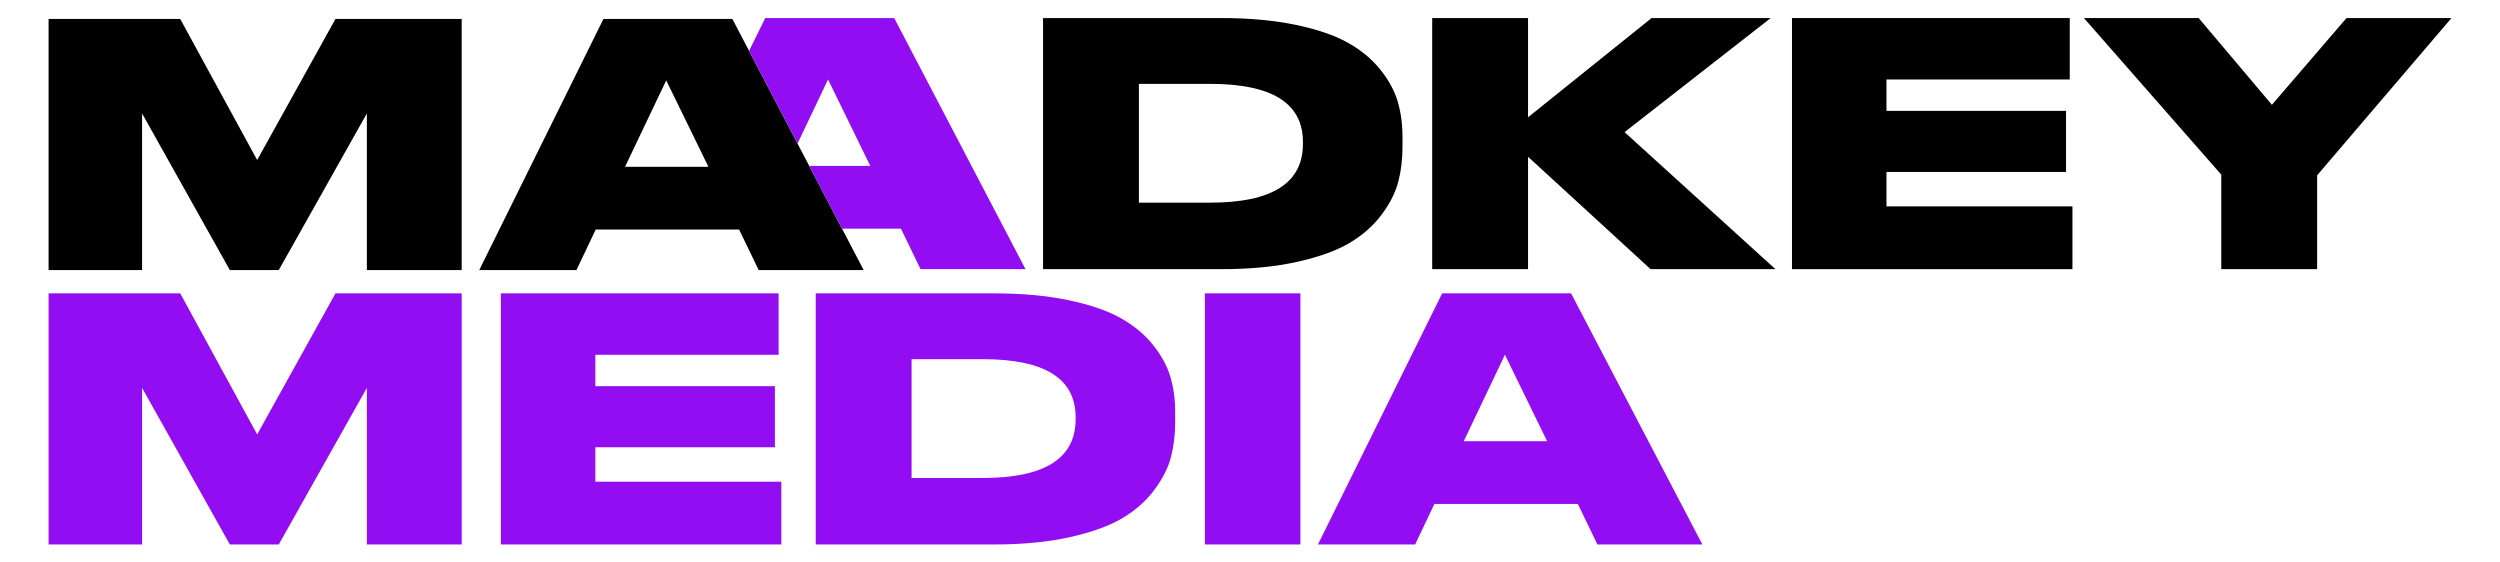
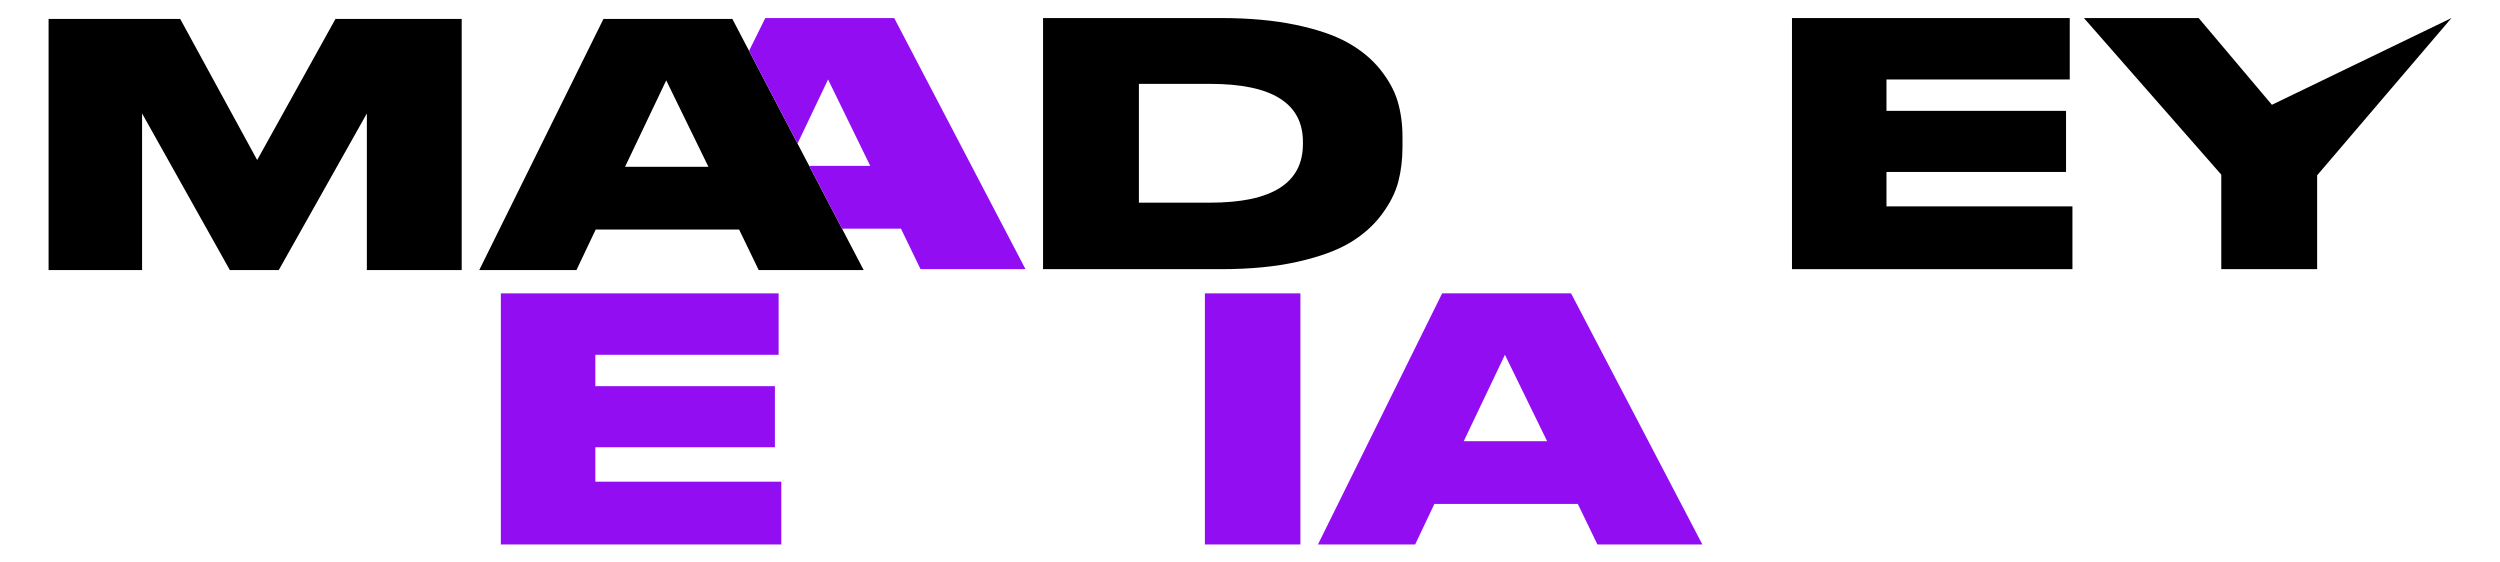
<svg xmlns="http://www.w3.org/2000/svg" width="100%" height="100%" viewBox="0 0 2000 450" version="1.1" xml:space="preserve" style="fill-rule:evenodd;clip-rule:evenodd;stroke-linejoin:round;stroke-miterlimit:2;">
  <g transform="matrix(0.695,0,0,0.695,-11.822,-38.904)">
    <path d="M72.941,366.835L72.941,77.795L224.454,77.795L313.031,240.186L403.162,77.795L548.459,77.795L548.459,366.835L439.292,366.835L439.292,186.573L337.895,366.835L281.563,366.835L180.554,186.573L180.554,366.835L72.941,366.835Z" style="fill-rule:nonzero;" />
    <path d="M867.802,320.216L702.692,320.216L680.547,366.835L568.661,366.835L711.627,77.795L860.032,77.795L1011.16,366.835L890.335,366.835L867.802,320.216ZM832.449,247.956L783.887,148.501L736.491,247.956L832.449,247.956Z" />
    <g transform="matrix(1,0,0,1,-258.155,-1.041)">
      <path d="M1137.39,115.557L1156.07,77.795L1304.47,77.795L1455.6,366.835L1334.77,366.835L1312.24,320.216L1244.39,320.216L1206.61,247.956L1276.89,247.956L1228.33,148.501L1193.18,222.258L1137.39,115.557Z" style="fill:rgb(147,13,242);" />
    </g>
    <g transform="matrix(1,0,0,1,-258.155,-1.041)">
      <path d="M1475.8,366.835L1475.8,77.795L1680.92,77.795C1713.04,77.795 1741.53,80.385 1766.39,85.565C1791.26,90.745 1811.33,97.608 1826.61,106.155C1841.89,114.702 1854.39,125.062 1864.1,137.234C1873.81,149.407 1880.48,161.71 1884.11,174.142C1887.73,186.573 1889.54,200.041 1889.54,214.545L1889.54,226.2C1889.54,240.445 1887.93,253.783 1884.69,266.215C1881.45,278.647 1875.11,291.208 1865.65,303.899C1856.2,316.59 1844.03,327.403 1829.13,336.338C1814.24,345.274 1794.17,352.59 1768.92,358.288C1743.66,363.986 1714.46,366.835 1681.31,366.835L1475.8,366.835ZM1586.13,153.551L1586.13,290.302L1668.1,290.302C1739.33,290.302 1774.94,267.769 1774.94,222.703L1774.94,220.372C1774.94,175.825 1739.33,153.551 1668.1,153.551L1586.13,153.551Z" style="fill-rule:nonzero;" />
    </g>
    <g transform="matrix(1,0,0,1,-258.155,-1.041)">
-       <path d="M2034.07,366.835L1923.73,366.835L1923.73,77.795L2034.07,77.795L2034.07,192.012L2176.25,77.795L2313.39,77.795L2145.17,209.106L2318.83,366.835L2175.09,366.835L2034.07,237.466L2034.07,366.835Z" style="fill-rule:nonzero;" />
-     </g>
+       </g>
    <g transform="matrix(1,0,0,1,-258.155,-1.041)">
      <path d="M2337.87,77.795L2657.6,77.795L2657.6,148.501L2446.65,148.501L2446.65,184.631L2653.33,184.631L2653.33,254.949L2446.65,254.949L2446.65,294.575L2660.71,294.575L2660.71,366.835L2337.87,366.835L2337.87,77.795Z" style="fill-rule:nonzero;" />
    </g>
    <g transform="matrix(1,0,0,1,-258.155,-1.041)">
-       <path d="M2832.03,366.835L2832.03,258.056L2673.92,77.795L2806.01,77.795L2890.31,177.638L2976.17,77.795L3096.99,77.795L2942.37,258.833L2942.37,366.835L2832.03,366.835Z" style="fill-rule:nonzero;" />
+       <path d="M2832.03,366.835L2832.03,258.056L2673.92,77.795L2806.01,77.795L2890.31,177.638L3096.99,77.795L2942.37,258.833L2942.37,366.835L2832.03,366.835Z" style="fill-rule:nonzero;" />
    </g>
-     <path d="M72.941,682.696L72.941,393.656L224.454,393.656L313.031,556.047L403.162,393.656L548.459,393.656L548.459,682.696L439.292,682.696L439.292,502.434L337.895,682.696L281.563,682.696L180.554,502.434L180.554,682.696L72.941,682.696Z" style="fill:rgb(147,13,242);fill-rule:nonzero;" />
    <path d="M593.525,393.656L913.256,393.656L913.256,464.362L702.303,464.362L702.303,500.492L908.983,500.492L908.983,570.81L702.303,570.81L702.303,610.436L916.364,610.436L916.364,682.696L593.525,682.696L593.525,393.656Z" style="fill:rgb(147,13,242);fill-rule:nonzero;" />
-     <path d="M955.991,682.696L955.991,393.656L1161.12,393.656C1193.23,393.656 1221.72,396.246 1246.59,401.426C1271.45,406.606 1291.52,413.469 1306.8,422.016C1322.08,430.563 1334.58,440.923 1344.29,453.095C1354,465.268 1360.67,477.571 1364.3,490.003C1367.92,502.434 1369.74,515.902 1369.74,530.406L1369.74,542.061C1369.74,556.306 1368.12,569.644 1364.88,582.076C1361.64,594.508 1355.3,607.069 1345.85,619.76C1336.39,632.451 1324.22,643.264 1309.33,652.199C1294.43,661.135 1274.36,668.451 1249.11,674.149C1223.86,679.847 1194.66,682.696 1161.5,682.696L955.991,682.696ZM1066.32,469.412L1066.32,606.163L1148.3,606.163C1219.52,606.163 1255.13,583.63 1255.13,538.564L1255.13,536.233C1255.13,491.686 1219.52,469.412 1148.3,469.412L1066.32,469.412Z" style="fill:rgb(147,13,242);fill-rule:nonzero;" />
    <rect x="1403.92" y="393.656" width="109.944" height="289.04" style="fill:rgb(147,13,242);fill-rule:nonzero;" />
    <path d="M1797.86,563.817L1749.3,464.362L1701.9,563.817L1797.86,563.817ZM1855.75,682.696L1833.21,636.077L1668.1,636.077L1645.96,682.696L1534.07,682.696L1677.04,393.656L1825.44,393.656L1976.57,682.696L1855.75,682.696Z" style="fill:rgb(147,13,242);fill-rule:nonzero;" />
  </g>
</svg>